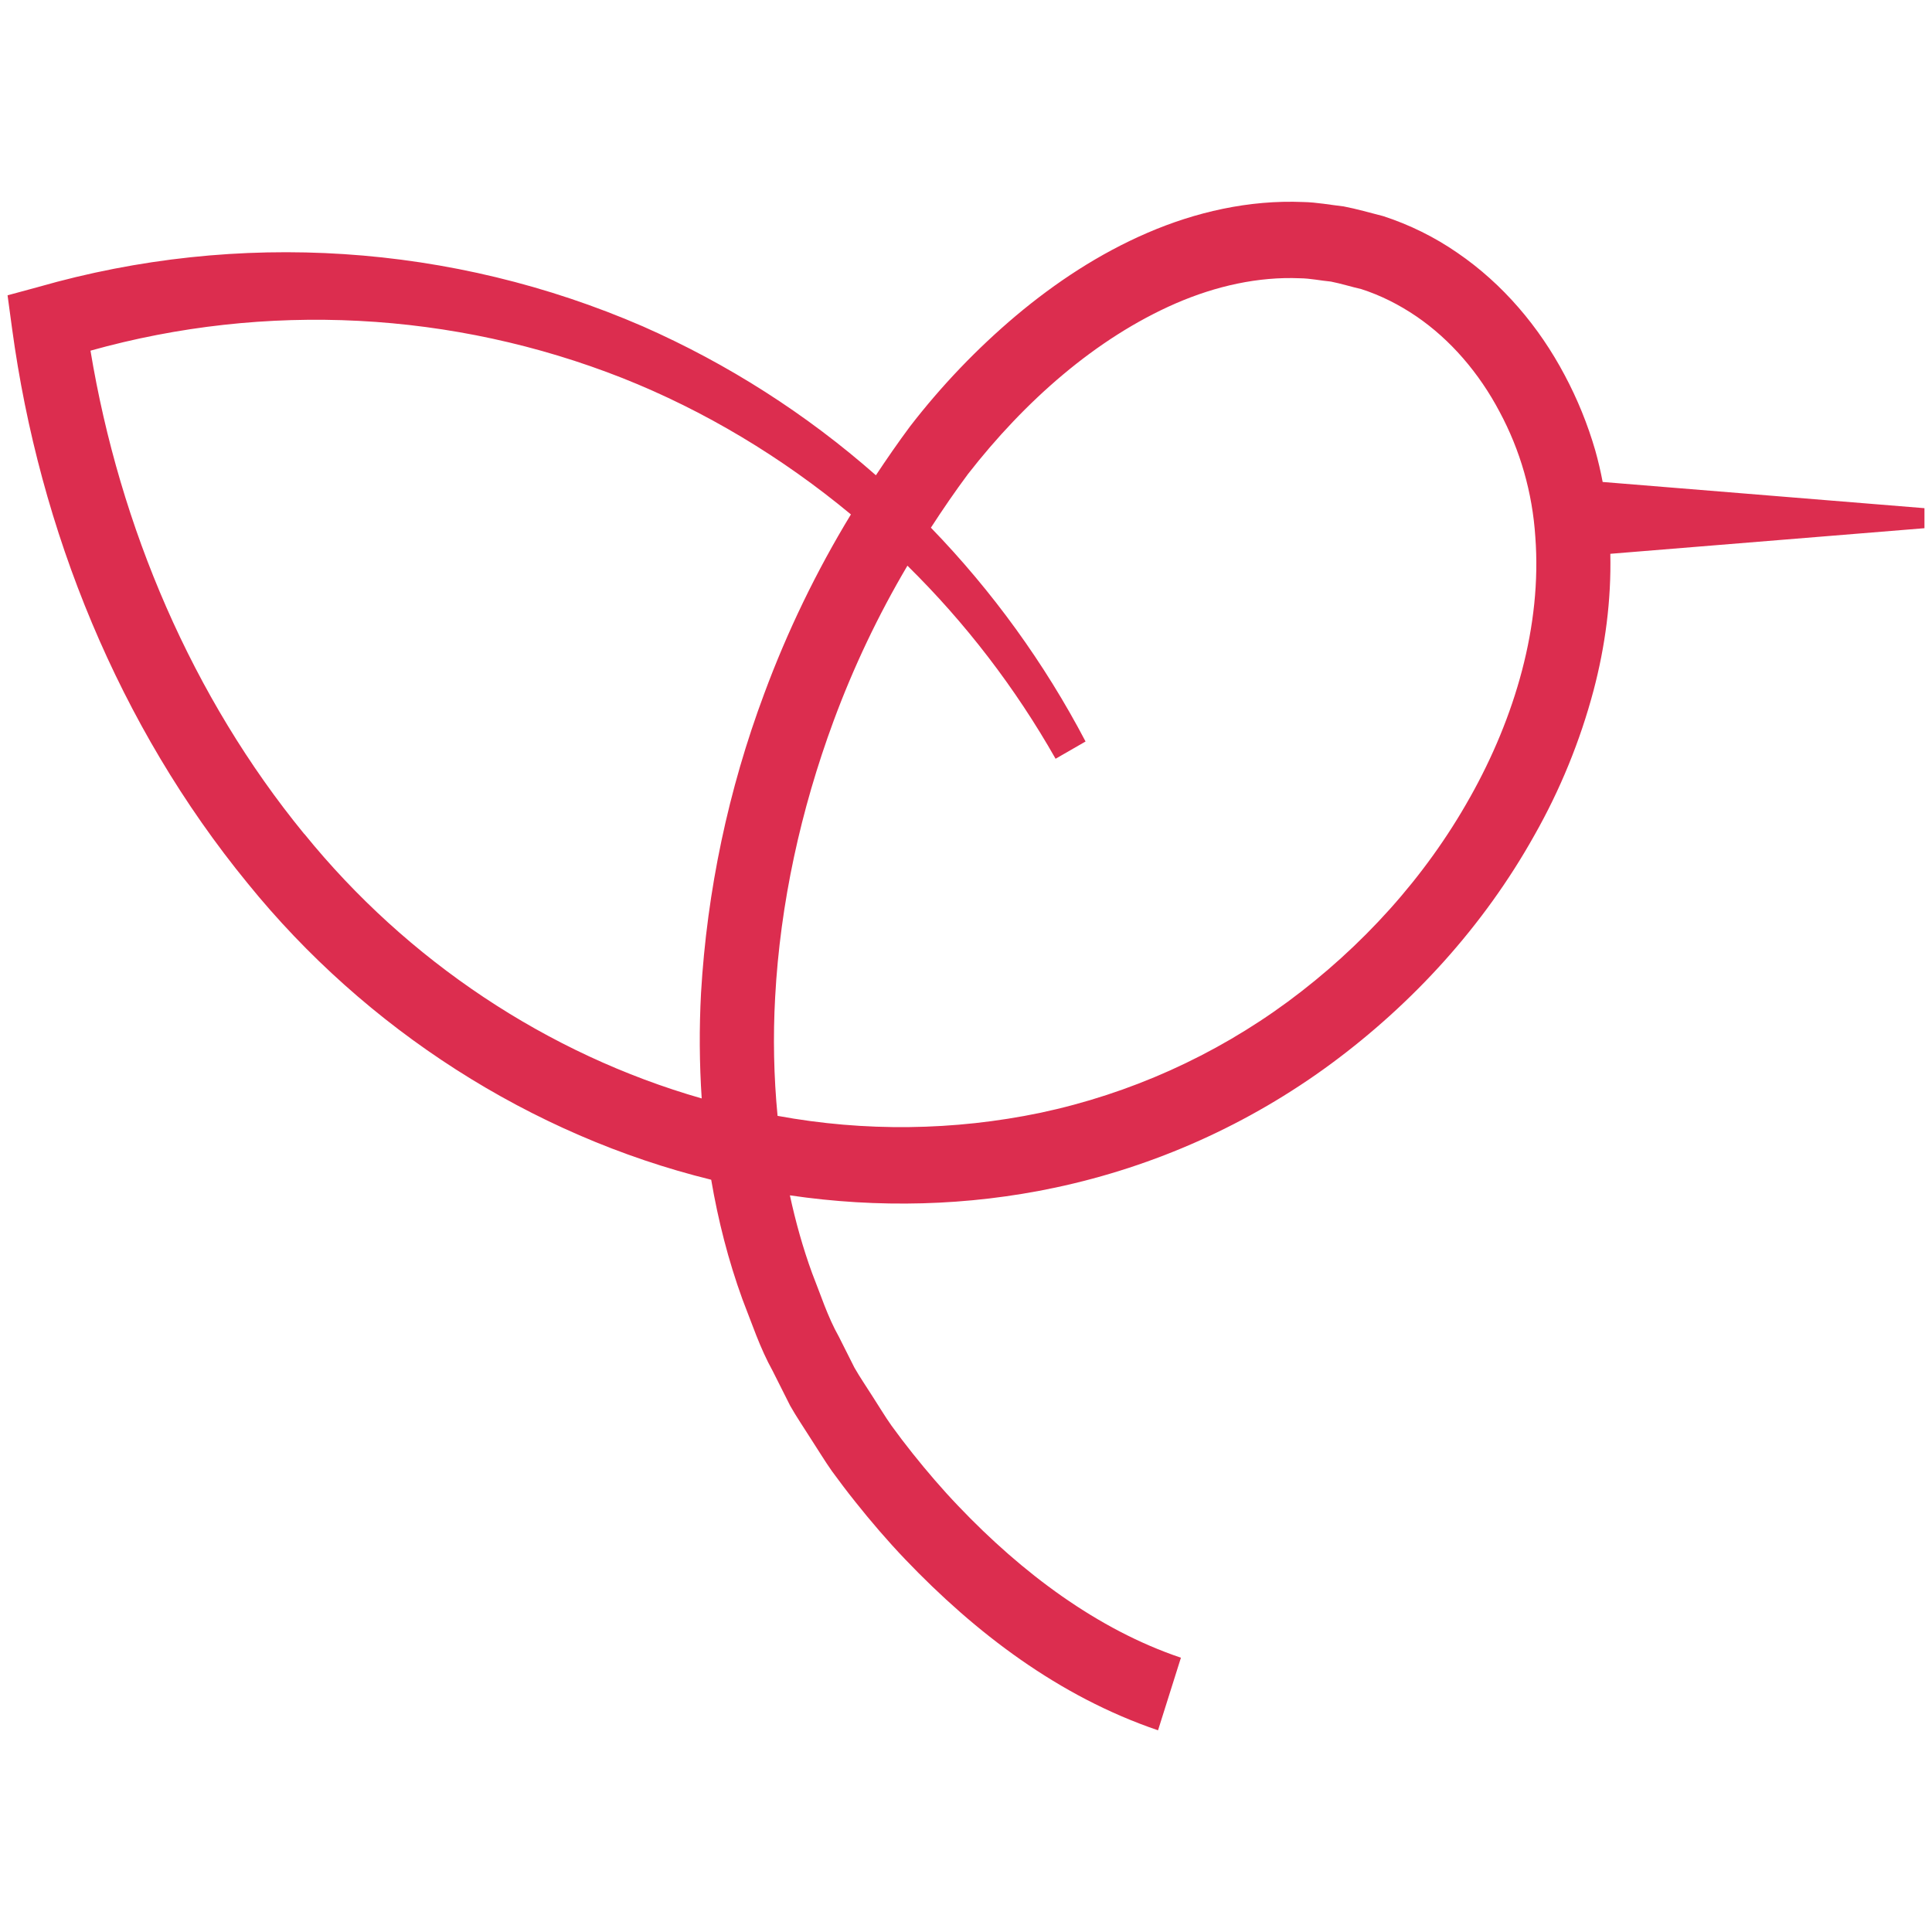
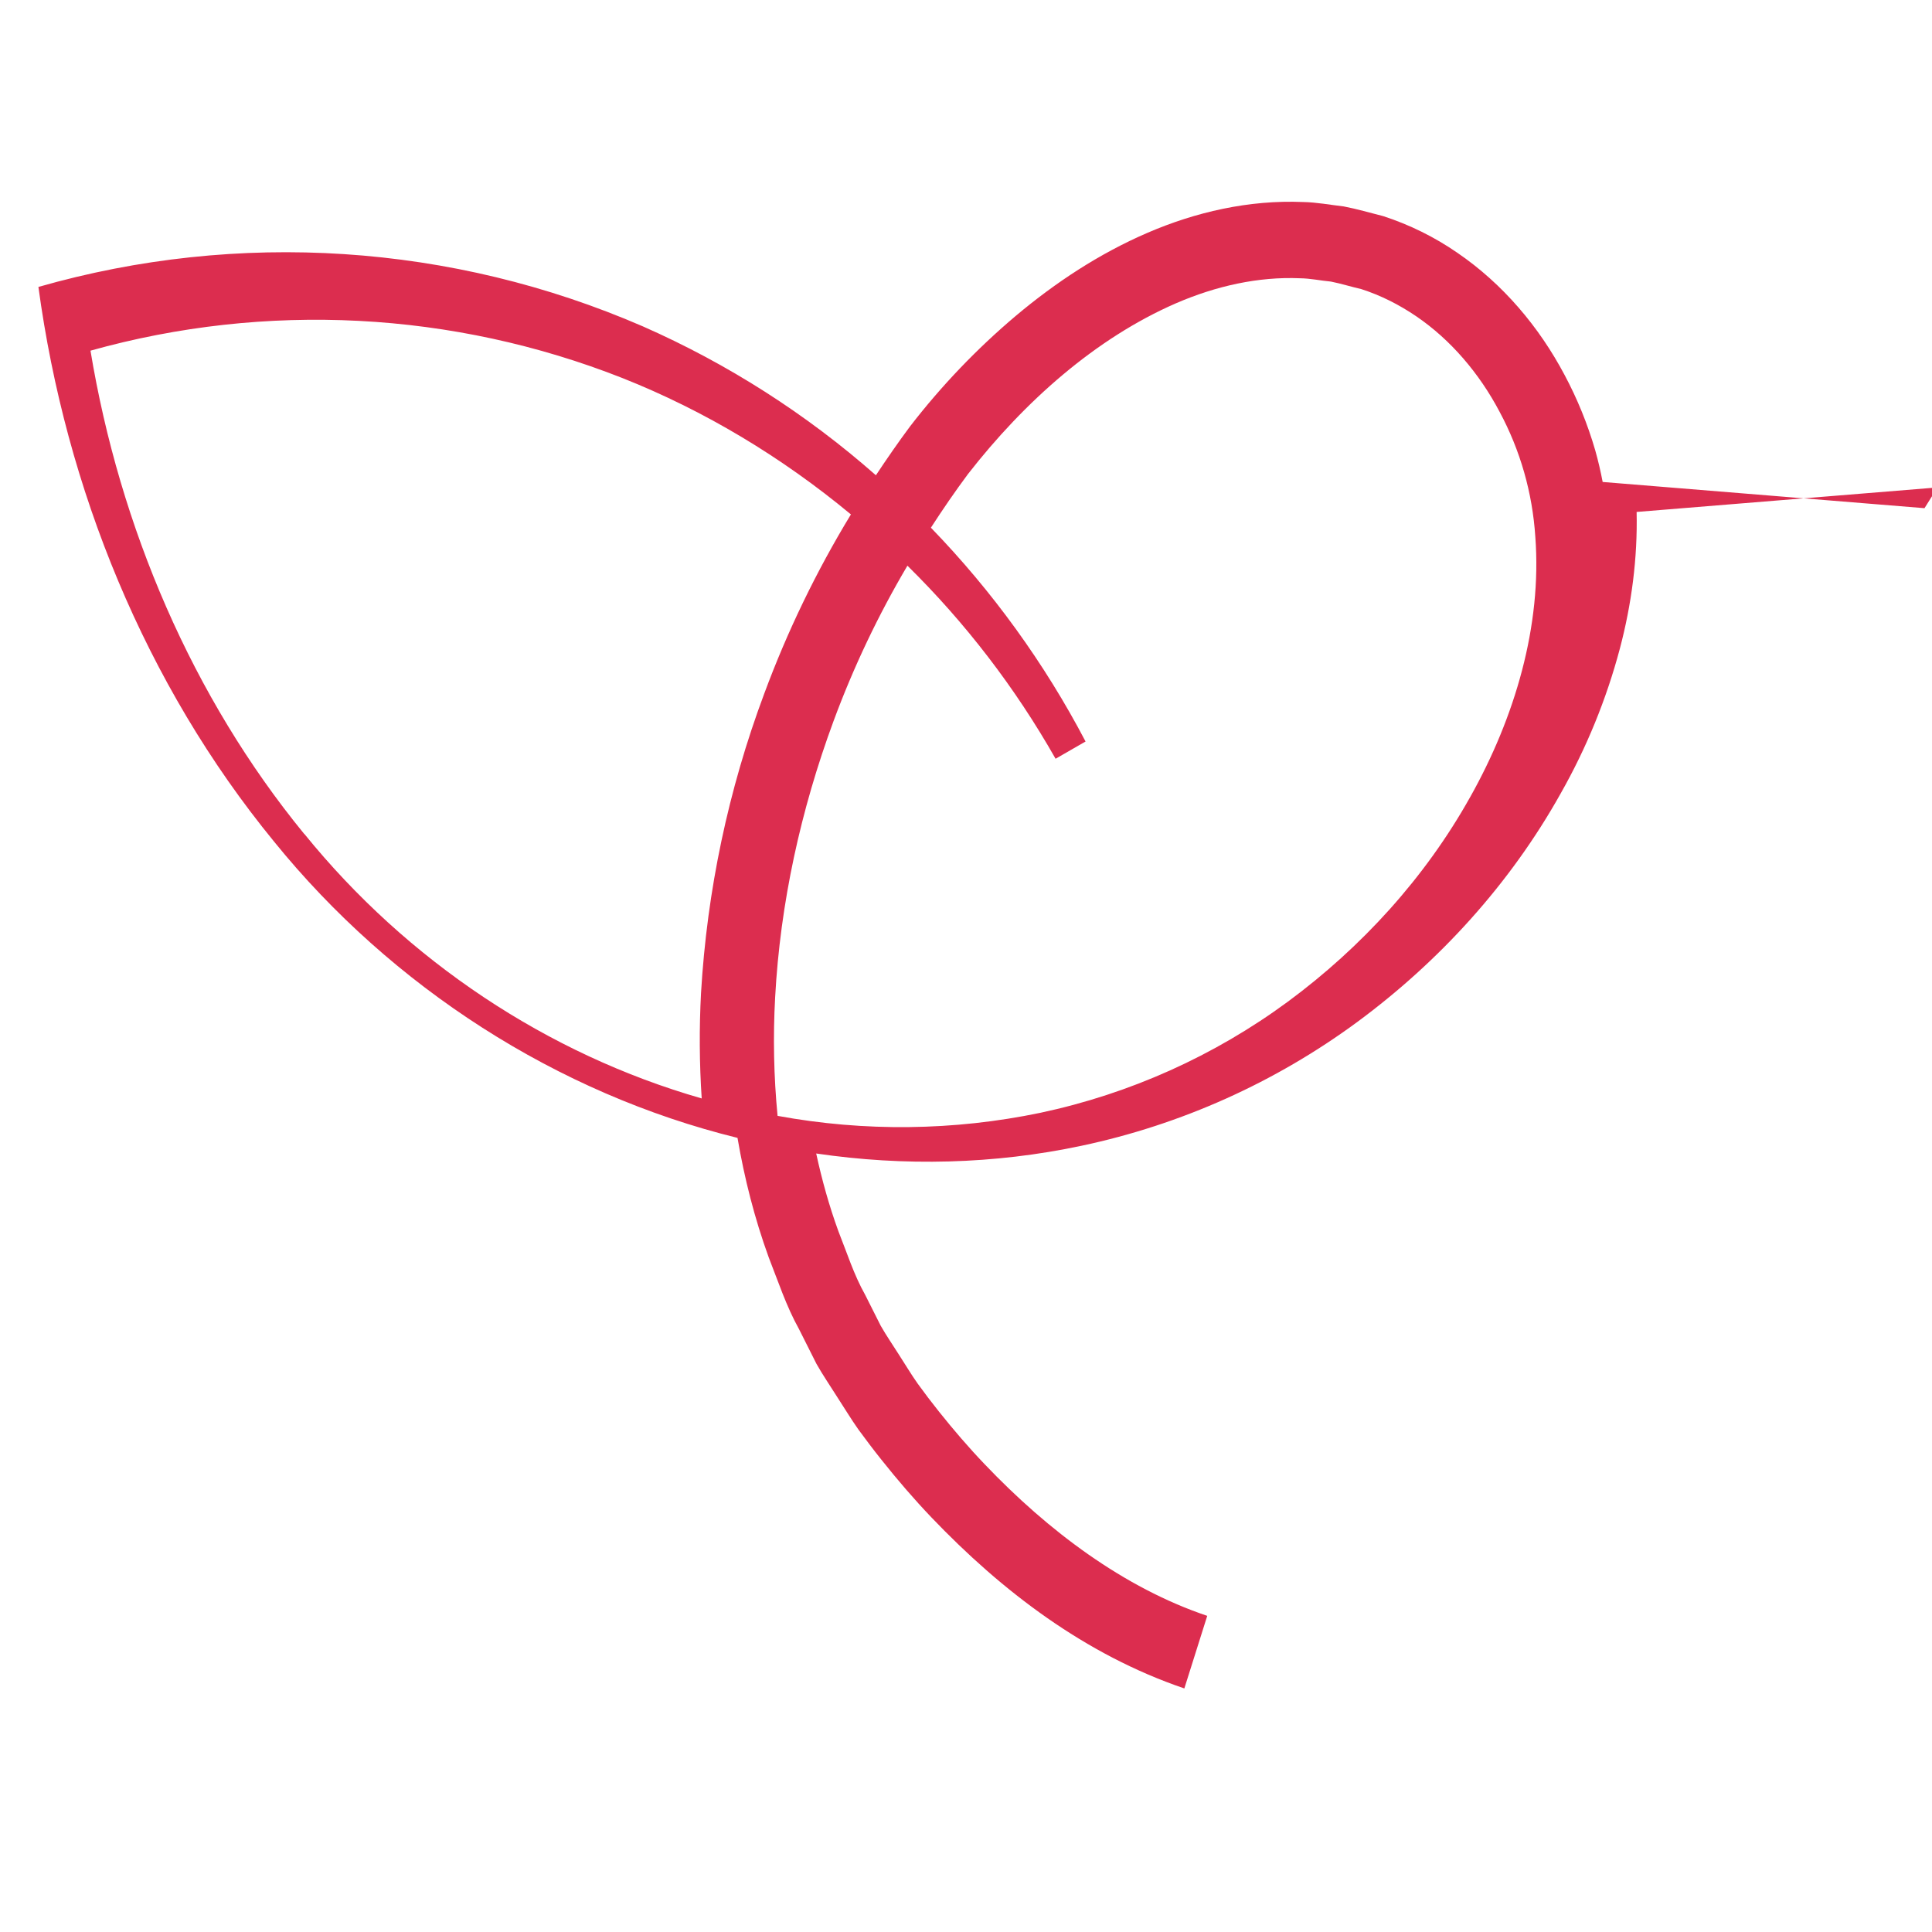
<svg xmlns="http://www.w3.org/2000/svg" id="Calque_1" data-name="Calque 1" viewBox="0 0 600 600">
  <defs>
    <style>
      .cls-1 {
        fill: #dc2d4f;
      }
    </style>
  </defs>
-   <path class="cls-1" d="M456.54,247.59c-13.97,25-33.7,46.59-56.57,63.48-22.87,16.84-49.08,28.61-76.87,34.52-26.89,5.6-54.61,5.92-81.62.95-1.18-12.25-1.43-24.56-.75-36.84,1.57-29.19,7.96-58.23,18.14-85.78,6.19-16.74,13.86-32.88,22.94-48.24,18.04,17.76,33.52,37.94,46.01,59.96l9.31-5.36c-12.75-24.32-28.93-46.68-48.03-66.4,3.69-5.7,7.51-11.27,11.51-16.65,17.56-22.54,39.62-42.16,64.6-53.04,12.44-5.38,25.59-8.32,38.51-7.77,3.23.03,6.41.74,9.62,1.03,3.16.63,6.26,1.61,9.41,2.33,6.02,1.93,11.74,4.82,17.07,8.44,10.68,7.27,19.59,17.71,25.88,29.64,6.42,11.96,10.21,25.11,11.11,38.88,2.07,27.6-6.33,56.06-20.26,80.85v.02ZM94.48,258.99c-34.74-42.43-57.28-95.19-66.38-150.09,54.52-15.25,112.53-12.26,165.2,8.51,25.53,10.13,49.51,24.56,70.96,42.35-10.73,17.65-19.75,36.29-26.92,55.66-11.15,29.84-17.77,61.18-19.63,92.99-.58,10.9-.51,21.83.21,32.72-47.86-13.71-91.44-42.7-123.42-82.17v.03ZM597.67,157.82l-99.95-8.14c-.62-3.28-1.38-6.53-2.28-9.74-2.36-8.16-5.57-16.05-9.55-23.5-7.91-14.93-19.14-28.26-33.3-37.94-7.08-4.89-14.84-8.72-23.02-11.38-4.09-1.03-8.16-2.23-12.3-3.02-4.17-.47-8.35-1.28-12.55-1.36-16.87-.71-33.47,3.13-48.4,9.58-14.99,6.47-28.53,15.43-40.76,25.69-12.19,10.28-23.24,21.84-32.98,34.47-3.68,4.96-7.18,10.02-10.56,15.12-21.61-19.04-46.02-34.63-72.37-46.24-59.26-25.71-125.62-30.04-187.72-12.25l-.06.02-9.52,2.58,1.41,10.4c8.51,62.68,33.17,123.38,73.14,172.2,36.7,45.32,87.99,78.3,143.97,92.07,2.15,12.59,5.3,25,9.68,37.07,2.95,7.51,5.47,15.22,9.41,22.3l5.44,10.82c1.97,3.5,4.27,6.82,6.41,10.24,2.2,3.36,4.29,6.86,6.58,10.1,2.34,3.19,4.72,6.36,7.19,9.44,4.93,6.2,10.08,12.2,15.54,17.92,21.74,22.75,47.63,42.59,78.52,53.09l7.11-22.54c-25.9-8.73-49.35-26.33-69.13-47.1-4.98-5.2-9.68-10.69-14.19-16.34-2.26-2.83-4.45-5.71-6.57-8.64-2.09-2.94-3.87-5.99-5.83-8.99-1.88-3-3.93-5.94-5.68-9.02l-4.82-9.58c-3.52-6.25-5.68-13.13-8.33-19.79-2.86-7.85-5.11-15.93-6.89-24.13,27.26,4.01,55.27,3.37,82.44-2.41,30.94-6.57,60.11-19.67,85.58-38.42,25.45-18.78,47.42-42.8,63.16-70.94,8.04-14.17,14.23-29.31,18.41-45.05,3.61-13.65,5.52-27.98,5.2-42.42l97.56-7.95v-6.21Z" />
+   <path class="cls-1" d="M456.54,247.59c-13.97,25-33.7,46.59-56.57,63.48-22.87,16.84-49.08,28.61-76.87,34.52-26.89,5.6-54.61,5.92-81.62.95-1.18-12.25-1.43-24.56-.75-36.84,1.57-29.19,7.96-58.23,18.14-85.78,6.19-16.74,13.86-32.88,22.94-48.24,18.04,17.76,33.52,37.94,46.01,59.96l9.31-5.36c-12.75-24.32-28.93-46.68-48.03-66.4,3.69-5.7,7.51-11.27,11.51-16.65,17.56-22.54,39.62-42.16,64.6-53.04,12.44-5.38,25.59-8.32,38.51-7.77,3.23.03,6.41.74,9.62,1.03,3.16.63,6.26,1.61,9.41,2.33,6.02,1.93,11.74,4.82,17.07,8.44,10.68,7.27,19.59,17.71,25.88,29.64,6.42,11.96,10.21,25.11,11.11,38.88,2.07,27.6-6.33,56.06-20.26,80.85v.02ZM94.48,258.99c-34.74-42.43-57.28-95.19-66.38-150.09,54.52-15.25,112.53-12.26,165.2,8.51,25.53,10.13,49.51,24.56,70.96,42.35-10.73,17.65-19.75,36.29-26.92,55.66-11.15,29.84-17.77,61.18-19.63,92.99-.58,10.9-.51,21.83.21,32.72-47.86-13.71-91.44-42.7-123.42-82.17v.03ZM597.67,157.82l-99.95-8.14c-.62-3.28-1.38-6.53-2.28-9.74-2.36-8.16-5.57-16.05-9.55-23.5-7.91-14.93-19.14-28.26-33.3-37.94-7.08-4.89-14.84-8.72-23.02-11.38-4.09-1.03-8.16-2.23-12.3-3.02-4.17-.47-8.35-1.28-12.55-1.36-16.87-.71-33.47,3.13-48.4,9.58-14.99,6.47-28.53,15.43-40.76,25.69-12.19,10.28-23.24,21.84-32.98,34.47-3.68,4.96-7.18,10.02-10.56,15.12-21.61-19.04-46.02-34.63-72.37-46.24-59.26-25.71-125.62-30.04-187.72-12.25c8.51,62.68,33.17,123.38,73.14,172.2,36.7,45.32,87.99,78.3,143.97,92.07,2.15,12.59,5.3,25,9.68,37.07,2.95,7.51,5.47,15.22,9.41,22.3l5.44,10.82c1.97,3.5,4.27,6.82,6.41,10.24,2.2,3.36,4.29,6.86,6.58,10.1,2.34,3.19,4.72,6.36,7.19,9.44,4.93,6.2,10.08,12.2,15.54,17.92,21.74,22.75,47.63,42.59,78.52,53.09l7.11-22.54c-25.9-8.73-49.35-26.33-69.13-47.1-4.98-5.2-9.68-10.69-14.19-16.34-2.26-2.83-4.45-5.71-6.57-8.64-2.09-2.94-3.87-5.99-5.83-8.99-1.88-3-3.93-5.94-5.68-9.02l-4.82-9.58c-3.52-6.25-5.68-13.13-8.33-19.79-2.86-7.85-5.11-15.93-6.89-24.13,27.26,4.01,55.27,3.37,82.44-2.41,30.94-6.57,60.11-19.67,85.58-38.42,25.45-18.78,47.42-42.8,63.16-70.94,8.04-14.17,14.23-29.31,18.41-45.05,3.61-13.65,5.52-27.98,5.2-42.42l97.56-7.95v-6.21Z" />
</svg>